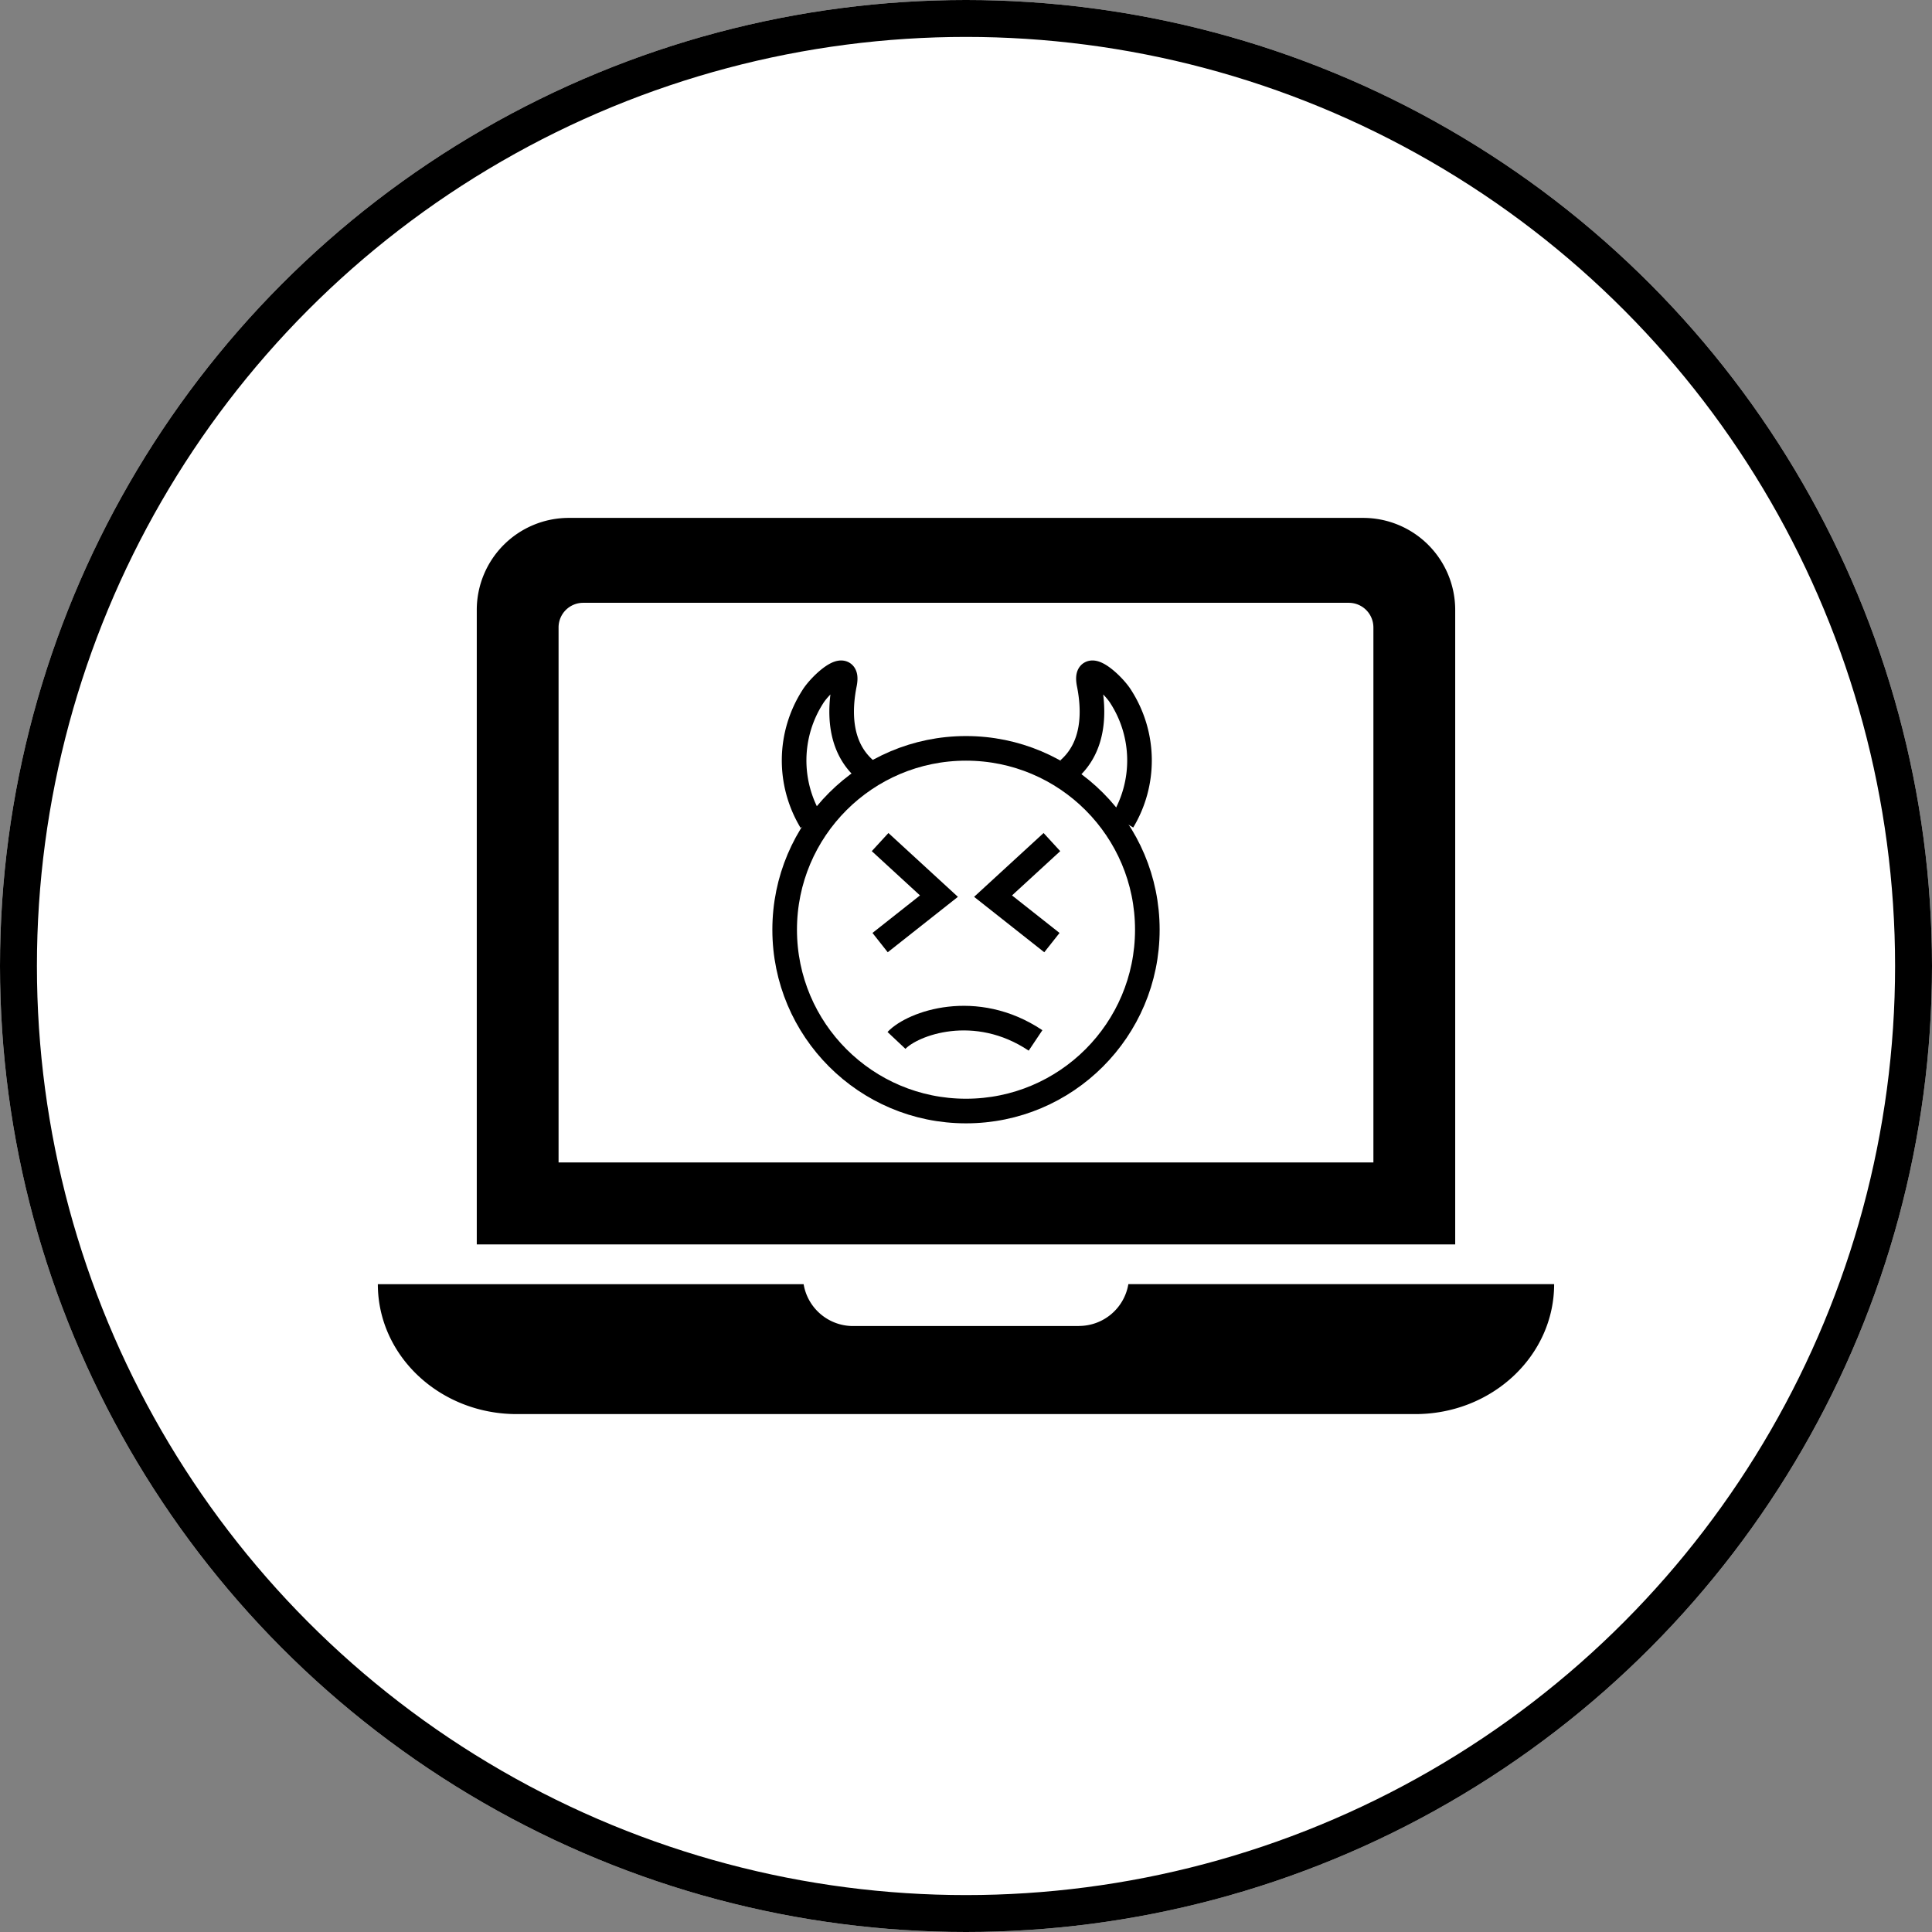
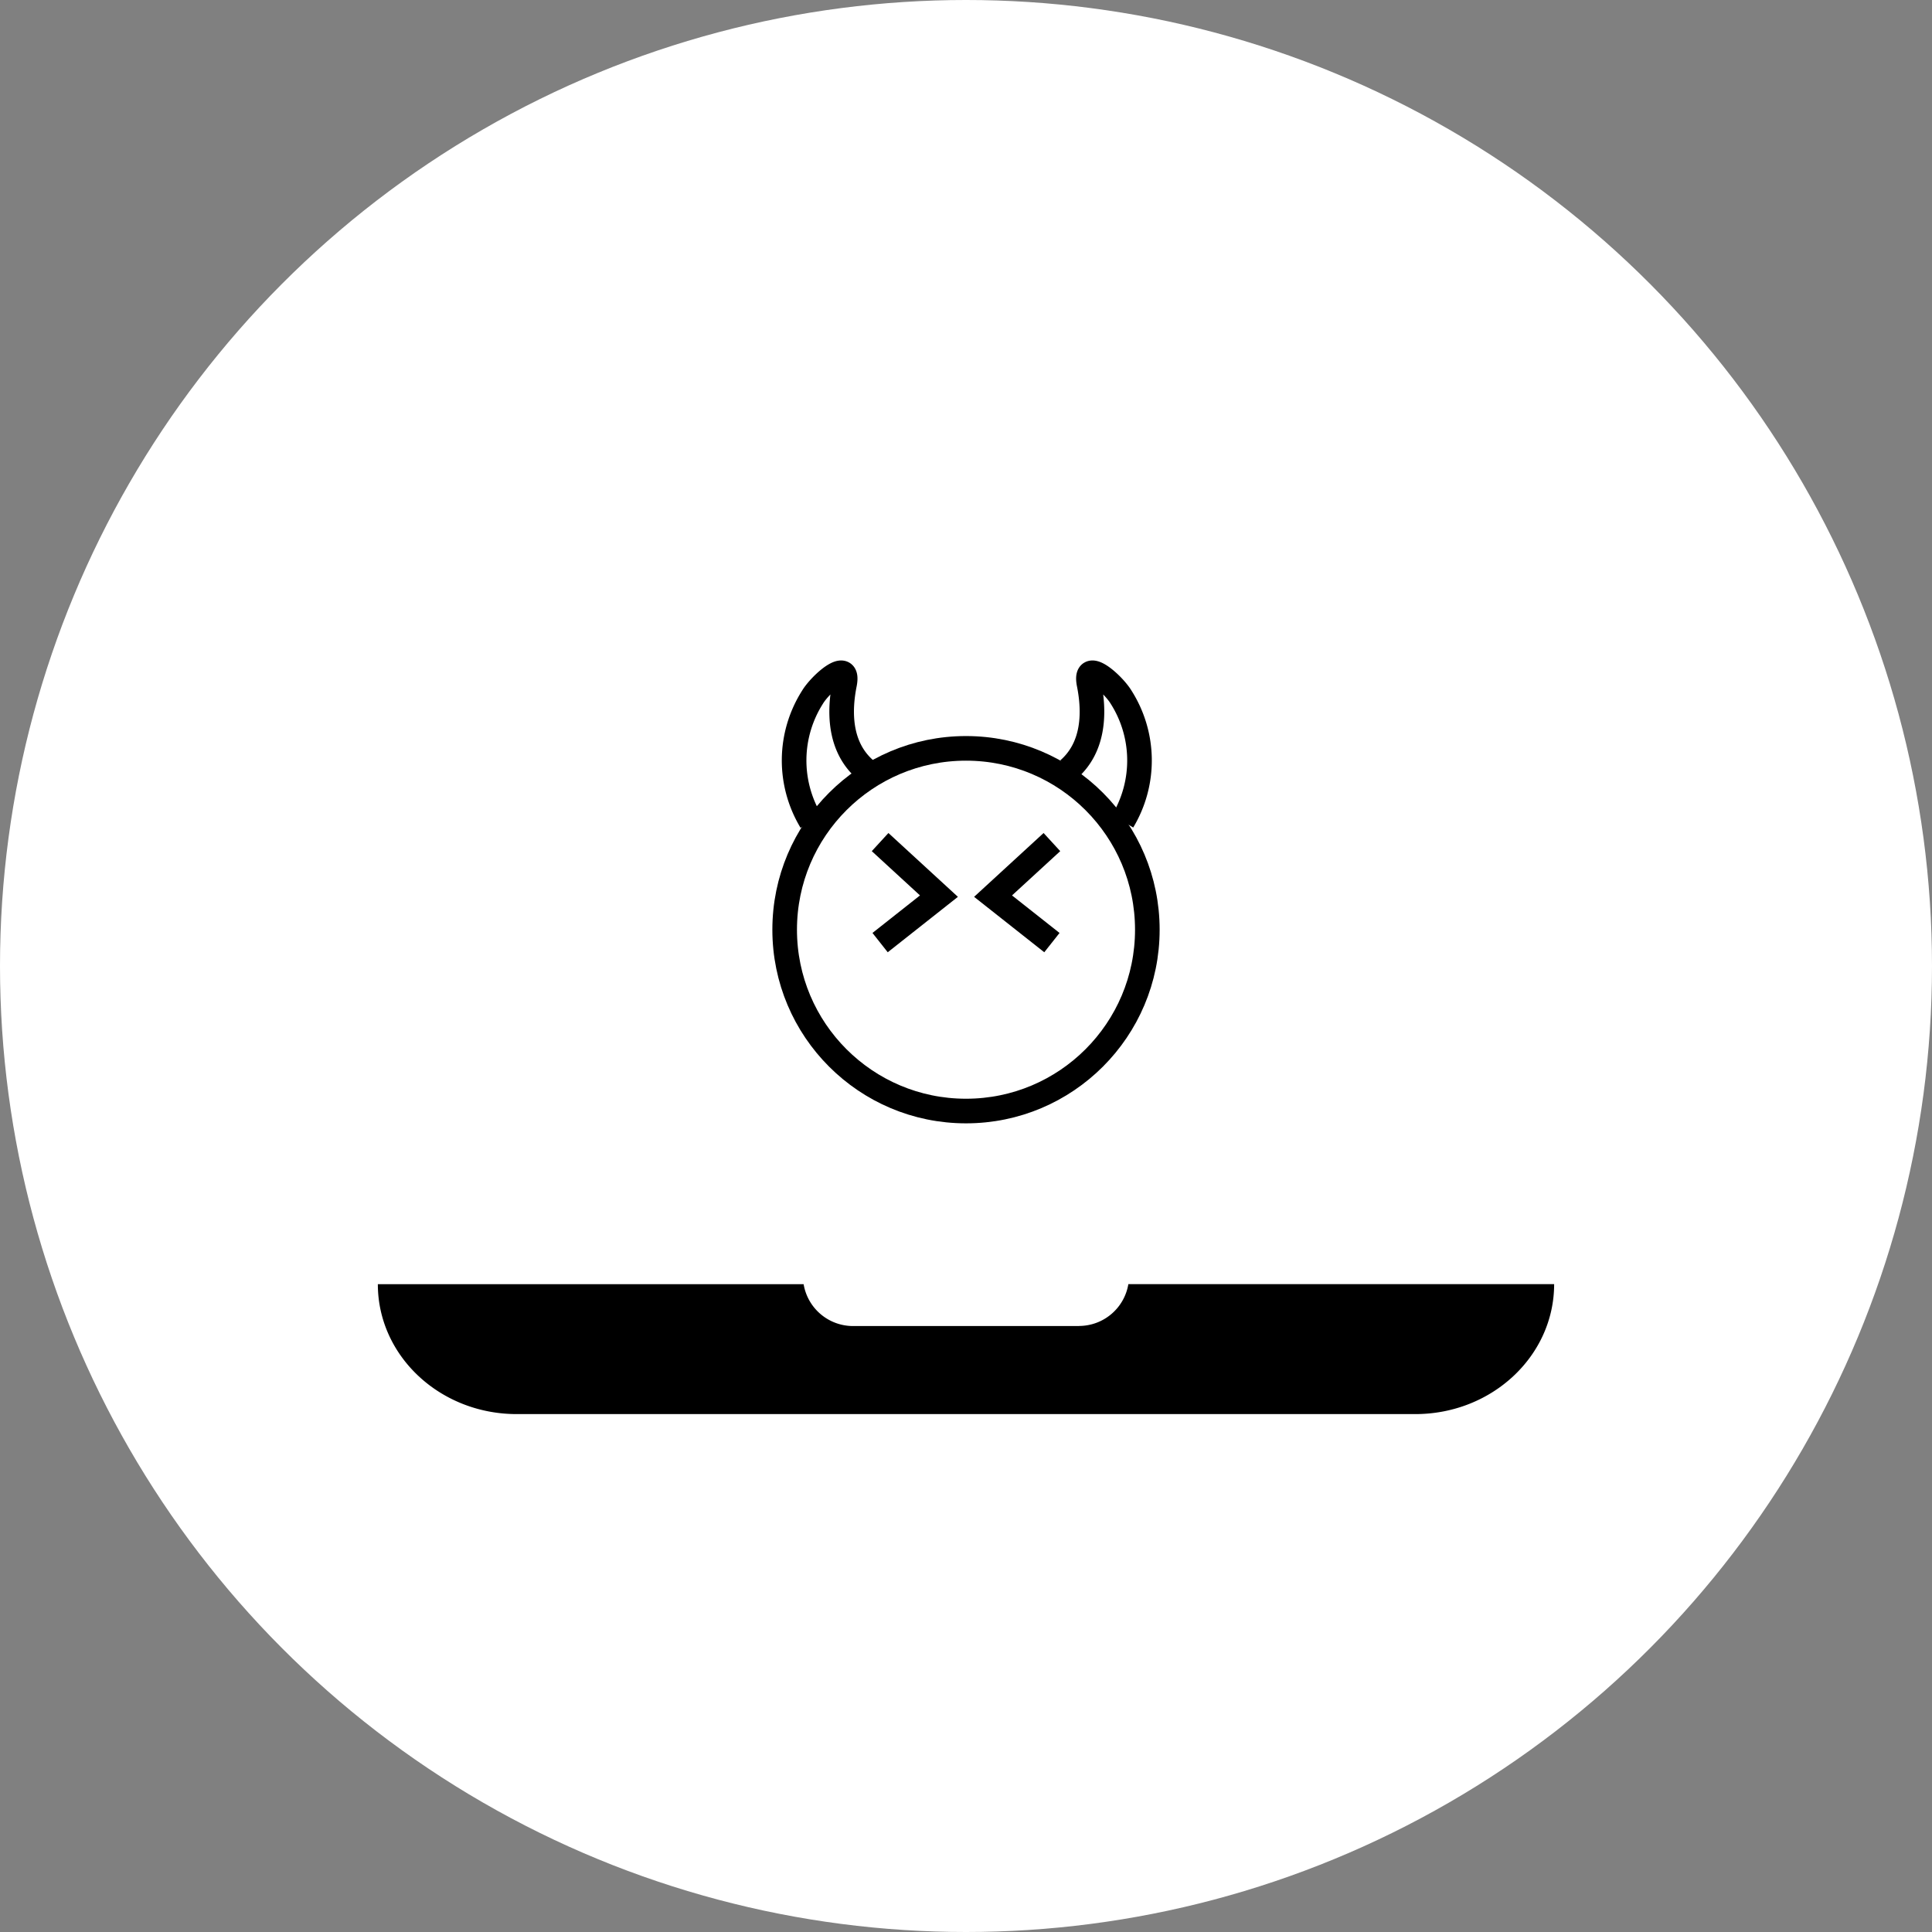
<svg xmlns="http://www.w3.org/2000/svg" id="Component_15_1" data-name="Component 15 – 1" width="157" height="157" viewBox="0 0 157 157">
  <rect x="0" y="0" width="157" height="157" fill="#808080" stroke="none" />
  <defs>
    <clipPath id="clip-path">
      <rect id="Rectangle_1266" data-name="Rectangle 1266" width="95.59" height="72.83" transform="translate(0 0)" />
    </clipPath>
  </defs>
  <g id="Ellipse_281" data-name="Ellipse 281" fill="#fff" stroke="#000" stroke-width="3">
    <circle cx="78.5" cy="78.5" r="78.5" stroke="none" />
-     <circle cx="78.5" cy="78.5" r="77" fill="none" />
  </g>
  <g id="Group_4089" data-name="Group 4089" transform="translate(30.705 42.086)" clip-path="url(#clip-path)">
    <path id="Path_14892" data-name="Path 14892" d="M56.973,68.545H38.616a4.072,4.072,0,0,1-4.016-3.4H0C0,70.973,5.052,75.7,11.282,75.7H84.307c6.231,0,11.282-4.729,11.282-10.562h-34.6a4.072,4.072,0,0,1-4.016,3.4" transform="translate(0 -2.873)" />
-     <path id="Path_14893" data-name="Path 14893" d="M81.273,8.9V52.376H15.057V8.9a2,2,0,0,1,2-2H79.272a2,2,0,0,1,2,2M15.892,0A7.481,7.481,0,0,0,8.41,7.482V59.04H87.92V7.482A7.481,7.481,0,0,0,80.439,0Z" transform="translate(-0.371 0)" />
  </g>
  <g id="Group_4090" data-name="Group 4090" transform="translate(-838 -1141)">
    <g id="Ellipse_283" data-name="Ellipse 283" transform="translate(900.764 1200.814)" fill="#fff" stroke="#000" stroke-width="2">
-       <circle cx="15.736" cy="15.736" r="15.736" stroke="none" />
      <circle cx="15.736" cy="15.736" r="14.736" fill="none" />
    </g>
-     <path id="Path_14894" data-name="Path 14894" d="M2657.958,1610.983c1.31-1.392,6.422-3.265,11.3,0" transform="translate(-1747.107 -385.435)" fill="none" stroke="#000" stroke-width="2" />
    <path id="Path_14895" data-name="Path 14895" d="M2655.47,1592.141l4.782,4.392-4.782,3.777" transform="translate(-1745.95 -382.711)" fill="none" stroke="#000" stroke-width="2" />
    <path id="Path_14896" data-name="Path 14896" d="M2660.252,1592.141l-4.782,4.392,4.782,3.777" transform="translate(-1736.771 -382.711)" fill="none" stroke="#000" stroke-width="2" />
    <path id="Path_14897" data-name="Path 14897" d="M2684.678,1581.035c2.175-1.882,2.115-4.819,1.687-6.962s1.969.012,2.6,1.062a9.587,9.587,0,0,1,.131,10.083h0" transform="translate(-1759.865 -377.486)" fill="none" stroke="#000" stroke-width="2" />
    <path id="Path_14898" data-name="Path 14898" d="M2690.476,1581.035c-2.175-1.882-2.114-4.819-1.687-6.962s-1.97.012-2.6,1.062a9.587,9.587,0,0,0-.131,10.083c-.072-.113-.036-.057,0,0" transform="translate(-1782.158 -377.486)" fill="none" stroke="#000" stroke-width="2" />
  </g>
</svg>